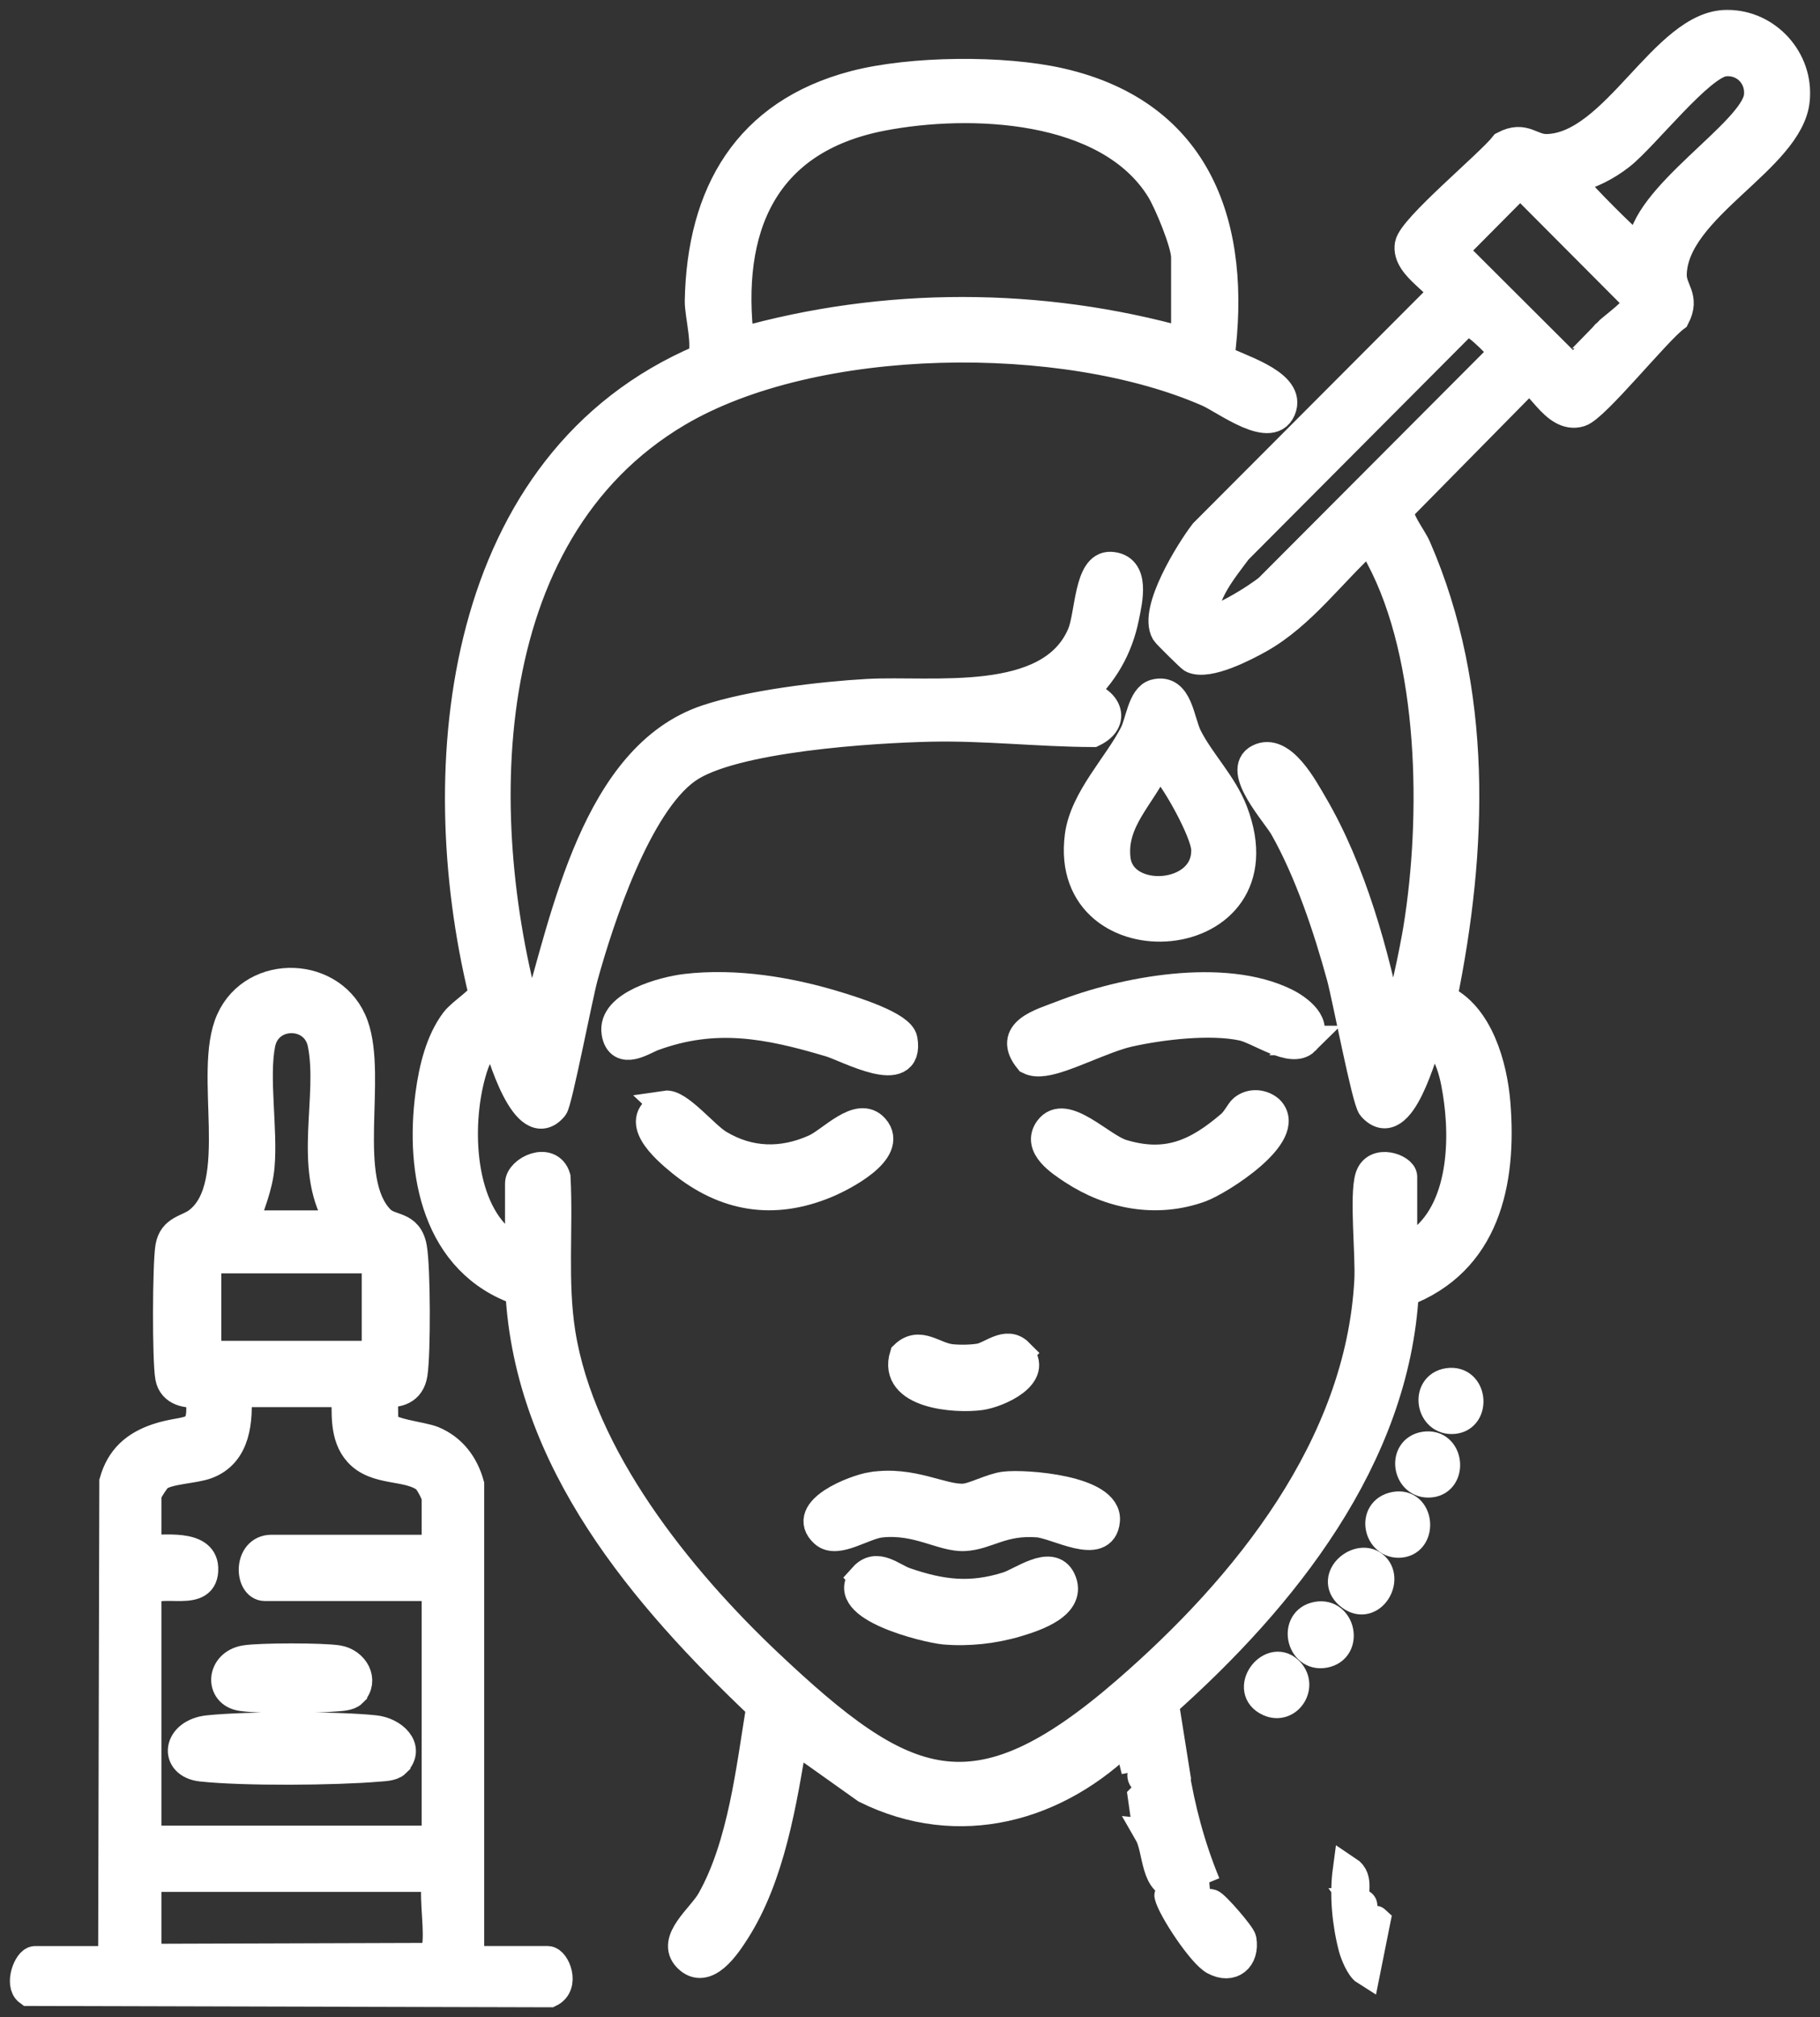
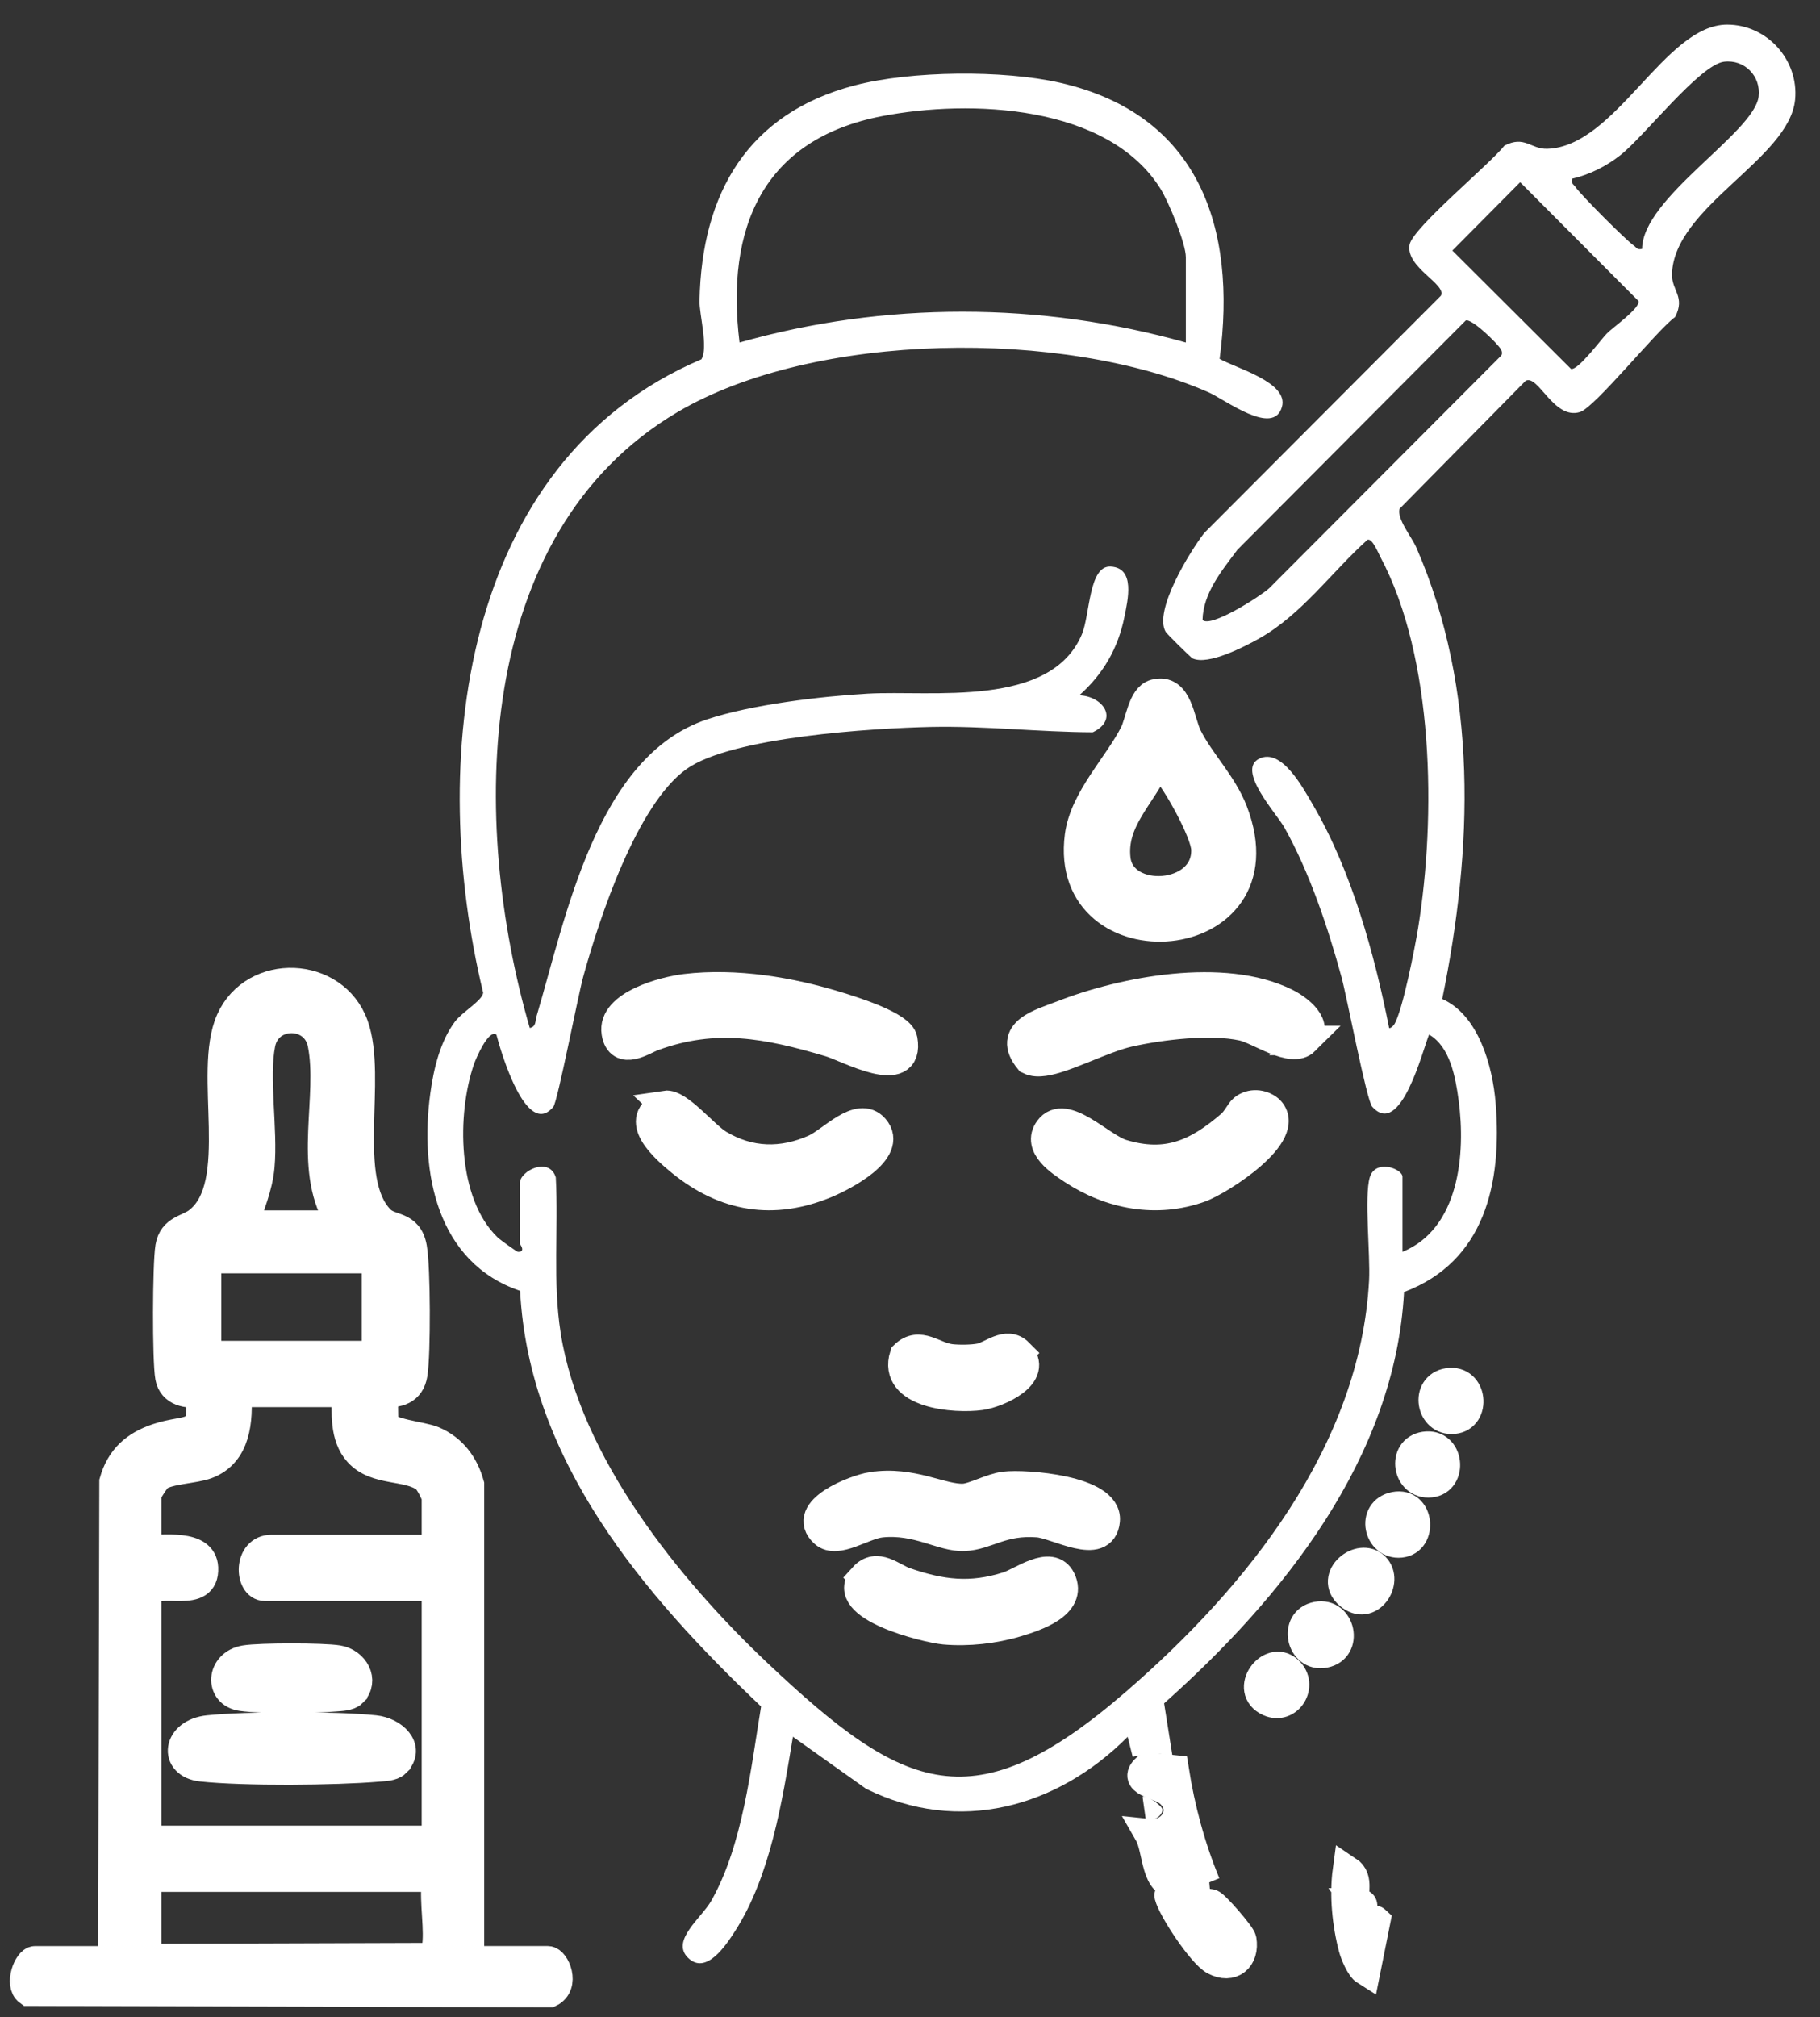
<svg xmlns="http://www.w3.org/2000/svg" width="74" height="82" viewBox="0 0 74 82" fill="none">
  <rect x="0" y="0" width="74" height="82" fill="#333333" stroke="none" />
  <mask id="path-1-outside-1_2933_16726" maskUnits="userSpaceOnUse" x="0" y="0" width="74" height="82" fill="black">
    <rect fill="white" width="74" height="82" />
    <path d="M57.019 50.891C59.333 49.947 59.6 46.908 59.306 44.723C59.181 43.799 58.963 42.551 58.105 42.056C57.847 42.675 56.952 46.287 55.792 44.987C55.563 44.73 54.762 40.518 54.544 39.717C53.997 37.716 53.236 35.432 52.215 33.627C51.894 33.061 50.269 31.304 51.195 30.843C52.113 30.385 52.987 32.042 53.387 32.723C54.946 35.384 55.885 38.774 56.48 41.785C56.51 41.828 56.641 41.716 56.684 41.651C57.023 41.127 57.536 38.488 57.658 37.736C58.39 33.221 58.318 26.754 56.124 22.638C56.037 22.475 55.794 21.867 55.6 21.943C54.14 23.258 52.924 24.983 51.199 25.954C50.606 26.287 49.124 27.057 48.49 26.765C48.42 26.733 47.443 25.766 47.397 25.688C46.895 24.823 48.383 22.421 48.961 21.669L58.587 12.02C58.828 11.55 57.143 10.871 57.312 9.947C57.438 9.26 60.578 6.676 61.168 5.922C61.989 5.493 62.239 6.066 62.906 6.049C65.694 5.974 67.686 1 70.225 1C71.844 1 73.143 2.434 72.987 4.053C72.754 6.462 68.055 8.407 67.983 11.142C67.964 11.812 68.535 12.063 68.109 12.887C67.356 13.437 64.853 16.563 64.238 16.751C63.176 17.076 62.546 15.213 62.033 15.479L56.906 20.682C56.791 21.1 57.392 21.811 57.588 22.259C60.115 28.055 59.889 34.517 58.64 40.609C60.119 41.266 60.69 43.343 60.812 44.847C61.075 48.081 60.386 51.278 57.088 52.522C56.723 59.267 52.153 64.95 47.332 69.242L47.677 71.416C47.093 71.202 46.637 71.297 46.054 71.416L45.85 70.603C42.982 73.484 38.974 74.581 35.212 72.714L32.24 70.601C31.809 73.199 31.327 76.262 29.887 78.501C29.515 79.081 28.701 80.316 27.966 79.577C27.271 78.878 28.525 77.967 28.924 77.262C30.197 75.008 30.53 71.892 30.945 69.37C26.183 64.849 21.508 59.384 21.147 52.474C17.758 51.325 17.06 47.65 17.495 44.453C17.63 43.46 17.892 42.337 18.503 41.524C18.79 41.143 19.615 40.669 19.646 40.358C17.397 31.075 18.657 18.802 28.518 14.607C28.807 14.131 28.431 12.781 28.442 12.232C28.527 7.858 30.404 4.606 34.755 3.47C37.049 2.871 40.793 2.839 43.1 3.364C48.74 4.647 50.304 9.242 49.589 14.588C50.234 14.96 52.413 15.544 52.122 16.544C51.77 17.755 49.821 16.245 49.122 15.94C43.258 13.372 33.113 13.461 27.541 16.756C19.185 21.699 19.122 33.463 21.54 41.788C21.803 41.74 21.76 41.502 21.814 41.318C23.002 37.325 24.239 30.75 28.744 29.245C30.545 28.643 33.373 28.306 35.285 28.198C37.894 28.052 42.713 28.797 43.988 25.788C44.323 24.994 44.262 22.986 45.157 23.031C46.174 23.081 45.855 24.398 45.718 25.078C45.461 26.356 44.851 27.406 43.884 28.265C44.851 28.303 45.513 29.247 44.431 29.768C42.237 29.759 40.048 29.504 37.851 29.55C35.514 29.602 29.75 29.952 27.912 31.263C25.892 32.704 24.371 37.325 23.717 39.693C23.502 40.468 22.672 44.784 22.498 44.993C21.397 46.313 20.354 42.72 20.184 42.06C19.861 41.82 19.344 43.051 19.274 43.252C18.57 45.29 18.583 48.717 20.234 50.302C20.334 50.398 21.015 50.891 21.067 50.891C21.397 50.886 21.134 50.571 21.134 50.555V48.107C21.134 47.583 22.34 47.007 22.598 47.862C22.709 49.971 22.468 52.098 22.796 54.186C23.593 59.237 27.606 64.202 31.219 67.615C36.769 72.855 39.581 74.136 45.783 68.767C50.68 64.528 55.309 58.787 55.666 52.046C55.72 51.034 55.465 48.621 55.694 47.86C55.924 47.099 57.023 47.511 57.023 47.834V50.893L57.019 50.891ZM66.767 10.116C66.78 8.035 71.331 5.396 71.505 3.92C71.601 3.094 70.933 2.408 70.099 2.508C69.113 2.627 66.849 5.55 65.885 6.307C65.316 6.754 64.631 7.103 63.925 7.263C63.869 7.47 63.979 7.488 64.058 7.603C64.284 7.931 66.102 9.755 66.428 9.982C66.543 10.062 66.561 10.171 66.767 10.116ZM48.216 10.456C48.216 9.893 47.517 8.21 47.19 7.682C45.047 4.239 39.424 4.035 35.865 4.721C31.014 5.655 29.494 9.27 30.069 13.924C35.972 12.249 42.315 12.262 48.216 13.924V10.456ZM65.328 13.562C65.555 13.325 66.678 12.543 66.624 12.241L61.809 7.408L59.052 10.186L63.879 14.999C64.171 15.051 65.09 13.809 65.329 13.562H65.328ZM48.894 25.203C49.23 25.534 51.26 24.226 51.603 23.914L60.955 14.538C61.086 14.421 61.105 14.354 61.021 14.196C60.912 13.982 59.817 12.916 59.593 13.032L50.313 22.348C49.684 23.192 48.922 24.098 48.894 25.203Z" />
    <path d="M4.404 79.706L4.591 79.492L4.638 60.234C4.905 59.289 5.496 58.77 6.396 58.465C7.704 58.023 8.366 58.538 8.127 56.6C7.625 56.675 7.019 56.57 6.911 55.986C6.785 55.308 6.798 51.404 6.915 50.696C7.034 49.976 7.638 49.991 8.056 49.668C10 48.171 8.427 43.613 9.379 41.482C10.335 39.339 13.584 39.46 14.382 41.69C15.146 43.819 13.863 47.972 15.451 49.588C15.881 50.026 16.589 49.768 16.759 50.72C16.906 51.533 16.913 55.02 16.784 55.845C16.678 56.518 16.18 56.645 15.574 56.602L15.596 57.87C15.733 58.276 17.141 58.378 17.604 58.571C18.381 58.897 18.864 59.542 19.087 60.347V79.239L19.298 79.708H22.277C22.564 79.708 22.992 80.686 22.346 81L1.171 80.944C0.774 80.656 1.156 79.709 1.423 79.709H4.402L4.404 79.706ZM9.889 49.803H13.613L13.758 49.526C12.513 47.427 13.541 44.591 13.107 42.426C12.833 41.056 10.871 41.056 10.597 42.426C10.321 43.806 10.7 45.924 10.563 47.421C10.487 48.258 10.15 49.022 9.889 49.801V49.803ZM15.307 55.105V51.367L15.103 51.163H8.603L8.399 51.367V55.105H15.307ZM9.618 56.6C9.692 57.725 9.609 59.072 8.401 59.523C7.888 59.715 6.885 59.722 6.45 60.011C6.331 60.091 5.963 60.676 5.963 60.745V62.988C6.641 63.018 8.229 62.752 8.273 63.732C8.331 65.017 6.572 64.13 5.963 64.688V74.813H17.745V64.688L17.541 64.483H10.771C10.139 64.483 10.083 62.988 11.041 62.988H17.745V60.881C17.745 60.762 17.465 60.202 17.308 60.083C16.57 59.533 15.309 59.838 14.577 59.033C13.989 58.387 14.086 57.402 14.089 56.6H9.618ZM17.745 79.23C17.884 78.458 17.643 77.329 17.745 76.511L17.541 76.306H5.963V79.228C5.963 79.31 6.144 79.579 6.265 79.615L17.517 79.579C17.591 79.533 17.73 79.306 17.745 79.23Z" />
    <path d="M46.96 28.213C47.905 27.96 47.957 29.314 48.281 29.961C48.792 30.977 49.706 31.875 50.136 32.994C52.331 38.728 43.187 39.365 43.893 33.982C44.092 32.476 45.465 31.12 46.12 29.829C46.359 29.359 46.45 28.351 46.96 28.213ZM46.999 31.047C46.411 32.362 45.187 33.35 45.368 34.923C45.587 36.809 49.109 36.589 49.033 34.516C49.007 33.816 47.825 31.693 47.327 31.189C47.215 31.075 47.203 30.997 46.999 31.046V31.047Z" />
    <path d="M27.871 40.191C29.917 39.946 32.15 40.321 34.102 40.929C34.679 41.108 36.609 41.703 36.706 42.264C37.002 43.994 34.455 42.575 33.754 42.367C31.229 41.615 29.092 41.193 26.55 42.125C26.154 42.27 25.214 42.934 25.058 41.98C24.875 40.859 27 40.295 27.873 40.191H27.871Z" />
    <path d="M53.058 42.296C52.518 42.834 51.203 41.857 50.525 41.71C49.218 41.426 47.195 41.666 45.885 41.961C44.849 42.196 43.293 43.027 42.446 43.14C42.24 43.168 42.038 43.172 41.848 43.077C40.923 41.954 42.348 41.599 43.169 41.277C45.694 40.286 49.759 39.522 52.274 40.769C52.774 41.019 53.678 41.675 53.056 42.296H53.058Z" />
    <path d="M35.45 60.438C37.089 60.182 38.279 60.957 39.187 60.911C39.593 60.89 40.312 60.485 40.849 60.42C41.692 60.319 45.051 60.569 44.936 61.811C44.82 63.075 42.972 61.952 42.194 61.895C40.728 61.785 40.132 62.41 39.207 62.452C38.325 62.495 37.321 61.746 35.824 61.9C35.099 61.974 34.03 62.776 33.517 62.309C32.528 61.411 34.771 60.542 35.448 60.437L35.45 60.438Z" />
-     <path d="M50.556 45.089C50.864 44.836 51.303 44.872 51.599 45.117C52.594 46.084 49.585 47.992 48.794 48.279C47.028 48.914 45.166 48.567 43.623 47.55C43.119 47.217 42.163 46.599 42.654 45.92C43.289 45.039 44.753 46.65 45.613 46.912C47.447 47.469 48.677 46.906 50.047 45.731C50.275 45.536 50.425 45.197 50.556 45.089Z" />
-     <path d="M27.052 44.933C27.582 44.853 28.635 46.17 29.213 46.517C30.465 47.271 31.814 47.3 33.141 46.703C33.815 46.4 34.916 45.147 35.548 45.87C36.335 46.77 34.247 47.828 33.587 48.104C31.442 48.998 29.487 48.669 27.703 47.22C27.032 46.675 25.666 45.474 27.054 44.935L27.052 44.933Z" />
+     <path d="M50.556 45.089C52.594 46.084 49.585 47.992 48.794 48.279C47.028 48.914 45.166 48.567 43.623 47.55C43.119 47.217 42.163 46.599 42.654 45.92C43.289 45.039 44.753 46.65 45.613 46.912C47.447 47.469 48.677 46.906 50.047 45.731C50.275 45.536 50.425 45.197 50.556 45.089Z" />
    <path d="M35.114 64.111C35.657 63.509 36.265 64.13 36.804 64.316C38.27 64.82 39.463 64.97 40.975 64.49C41.542 64.31 42.735 63.39 43.137 64.212C43.628 65.218 42.077 65.72 41.338 65.941C40.415 66.218 39.361 66.335 38.399 66.25C37.673 66.184 34.049 65.294 35.116 64.113L35.114 64.111Z" />
    <path d="M49.028 76.578C47.671 76.364 47.595 78.214 48.961 78.084C49.17 78.064 49.478 78.017 49.431 77.736C49.376 77.383 48.955 77.757 48.748 77.736C48.514 77.714 48.431 77.638 48.485 77.394C48.724 77.413 49.002 77.35 49.23 77.394C49.383 77.424 50.456 78.659 50.488 78.85C50.612 79.596 50.08 80.063 49.38 79.687C48.872 79.416 47.666 77.595 47.536 77.054C47.512 76.952 48.073 76.918 47.94 76.58C46.952 76.738 47.091 75.187 46.721 74.542C47.708 74.646 48.368 73.539 47.529 72.847C47.106 72.5 45.939 72.433 46.674 71.838L47.74 71.948C47.99 73.539 48.411 75.098 49.022 76.58L49.028 76.578Z" />
    <path d="M41.412 55.001C42.277 55.867 40.578 56.624 39.876 56.723C38.846 56.868 36.283 56.671 36.773 55.101C37.391 54.503 37.958 55.161 38.668 55.239C39.005 55.276 39.526 55.271 39.858 55.207C40.315 55.12 40.927 54.51 41.414 54.999L41.412 55.001Z" />
    <path d="M55.17 77.355C55.225 77.433 55.45 77.32 55.394 77.528L55.051 77.66C54.792 78.266 55.87 78.01 55.937 78.075L55.529 80.113C55.314 79.979 55.09 79.427 55.027 79.192C54.766 78.213 54.651 77.039 54.786 76.037C55.318 76.388 54.918 76.998 55.172 77.355H55.17Z" />
    <path d="M53.46 65.731C54.458 65.439 54.831 66.917 53.941 67.178C52.943 67.469 52.57 65.991 53.46 65.731Z" />
    <path d="M55.902 63.7C56.471 64.275 55.678 65.528 54.857 64.816C54.04 64.109 55.305 63.096 55.902 63.7Z" />
    <path d="M56.713 61.242C57.71 61.048 57.851 62.627 56.947 62.72C56.043 62.813 55.739 61.431 56.713 61.242Z" />
    <path d="M57.929 58.796C58.929 58.644 59.07 60.18 58.164 60.273C57.212 60.371 56.988 58.94 57.929 58.796Z" />
    <path d="M58.878 56.213C59.878 56.061 60.019 57.597 59.113 57.69C58.16 57.788 57.936 56.357 58.878 56.213Z" />
    <path d="M52.378 67.918C53.011 68.505 52.37 69.519 51.605 69.173C50.567 68.704 51.648 67.239 52.378 67.918Z" />
    <path d="M46.591 73.997L46.456 73.046C46.565 72.929 47.199 73.361 47.26 73.537C47.306 73.803 46.845 74.079 46.591 73.999V73.997Z" />
    <path d="M16.087 71.654C15.935 71.804 15.592 71.81 15.381 71.827C13.621 71.977 9.924 72.007 8.195 71.821C7.054 71.698 7.208 70.458 8.47 70.326C10.05 70.162 13.661 70.16 15.24 70.326C15.968 70.402 16.689 71.051 16.087 71.652V71.654Z" />
    <path d="M14.327 68.801C14.177 68.952 13.83 68.957 13.621 68.974C12.711 69.05 10.702 69.076 9.83 68.955C8.916 68.829 8.988 67.642 9.965 67.481C10.576 67.38 13.131 67.38 13.741 67.481C14.401 67.59 14.806 68.317 14.327 68.799V68.801Z" />
  </mask>
  <path d="M57.019 50.891C59.333 49.947 59.6 46.908 59.306 44.723C59.181 43.799 58.963 42.551 58.105 42.056C57.847 42.675 56.952 46.287 55.792 44.987C55.563 44.73 54.762 40.518 54.544 39.717C53.997 37.716 53.236 35.432 52.215 33.627C51.894 33.061 50.269 31.304 51.195 30.843C52.113 30.385 52.987 32.042 53.387 32.723C54.946 35.384 55.885 38.774 56.48 41.785C56.51 41.828 56.641 41.716 56.684 41.651C57.023 41.127 57.536 38.488 57.658 37.736C58.39 33.221 58.318 26.754 56.124 22.638C56.037 22.475 55.794 21.867 55.6 21.943C54.14 23.258 52.924 24.983 51.199 25.954C50.606 26.287 49.124 27.057 48.49 26.765C48.42 26.733 47.443 25.766 47.397 25.688C46.895 24.823 48.383 22.421 48.961 21.669L58.587 12.02C58.828 11.55 57.143 10.871 57.312 9.947C57.438 9.26 60.578 6.676 61.168 5.922C61.989 5.493 62.239 6.066 62.906 6.049C65.694 5.974 67.686 1 70.225 1C71.844 1 73.143 2.434 72.987 4.053C72.754 6.462 68.055 8.407 67.983 11.142C67.964 11.812 68.535 12.063 68.109 12.887C67.356 13.437 64.853 16.563 64.238 16.751C63.176 17.076 62.546 15.213 62.033 15.479L56.906 20.682C56.791 21.1 57.392 21.811 57.588 22.259C60.115 28.055 59.889 34.517 58.64 40.609C60.119 41.266 60.69 43.343 60.812 44.847C61.075 48.081 60.386 51.278 57.088 52.522C56.723 59.267 52.153 64.95 47.332 69.242L47.677 71.416C47.093 71.202 46.637 71.297 46.054 71.416L45.85 70.603C42.982 73.484 38.974 74.581 35.212 72.714L32.24 70.601C31.809 73.199 31.327 76.262 29.887 78.501C29.515 79.081 28.701 80.316 27.966 79.577C27.271 78.878 28.525 77.967 28.924 77.262C30.197 75.008 30.53 71.892 30.945 69.37C26.183 64.849 21.508 59.384 21.147 52.474C17.758 51.325 17.06 47.65 17.495 44.453C17.63 43.46 17.892 42.337 18.503 41.524C18.79 41.143 19.615 40.669 19.646 40.358C17.397 31.075 18.657 18.802 28.518 14.607C28.807 14.131 28.431 12.781 28.442 12.232C28.527 7.858 30.404 4.606 34.755 3.47C37.049 2.871 40.793 2.839 43.1 3.364C48.74 4.647 50.304 9.242 49.589 14.588C50.234 14.96 52.413 15.544 52.122 16.544C51.77 17.755 49.821 16.245 49.122 15.94C43.258 13.372 33.113 13.461 27.541 16.756C19.185 21.699 19.122 33.463 21.54 41.788C21.803 41.74 21.76 41.502 21.814 41.318C23.002 37.325 24.239 30.75 28.744 29.245C30.545 28.643 33.373 28.306 35.285 28.198C37.894 28.052 42.713 28.797 43.988 25.788C44.323 24.994 44.262 22.986 45.157 23.031C46.174 23.081 45.855 24.398 45.718 25.078C45.461 26.356 44.851 27.406 43.884 28.265C44.851 28.303 45.513 29.247 44.431 29.768C42.237 29.759 40.048 29.504 37.851 29.55C35.514 29.602 29.75 29.952 27.912 31.263C25.892 32.704 24.371 37.325 23.717 39.693C23.502 40.468 22.672 44.784 22.498 44.993C21.397 46.313 20.354 42.72 20.184 42.06C19.861 41.82 19.344 43.051 19.274 43.252C18.57 45.29 18.583 48.717 20.234 50.302C20.334 50.398 21.015 50.891 21.067 50.891C21.397 50.886 21.134 50.571 21.134 50.555V48.107C21.134 47.583 22.34 47.007 22.598 47.862C22.709 49.971 22.468 52.098 22.796 54.186C23.593 59.237 27.606 64.202 31.219 67.615C36.769 72.855 39.581 74.136 45.783 68.767C50.68 64.528 55.309 58.787 55.666 52.046C55.72 51.034 55.465 48.621 55.694 47.86C55.924 47.099 57.023 47.511 57.023 47.834V50.893L57.019 50.891ZM66.767 10.116C66.78 8.035 71.331 5.396 71.505 3.92C71.601 3.094 70.933 2.408 70.099 2.508C69.113 2.627 66.849 5.55 65.885 6.307C65.316 6.754 64.631 7.103 63.925 7.263C63.869 7.47 63.979 7.488 64.058 7.603C64.284 7.931 66.102 9.755 66.428 9.982C66.543 10.062 66.561 10.171 66.767 10.116ZM48.216 10.456C48.216 9.893 47.517 8.21 47.19 7.682C45.047 4.239 39.424 4.035 35.865 4.721C31.014 5.655 29.494 9.27 30.069 13.924C35.972 12.249 42.315 12.262 48.216 13.924V10.456ZM65.328 13.562C65.555 13.325 66.678 12.543 66.624 12.241L61.809 7.408L59.052 10.186L63.879 14.999C64.171 15.051 65.09 13.809 65.329 13.562H65.328ZM48.894 25.203C49.23 25.534 51.26 24.226 51.603 23.914L60.955 14.538C61.086 14.421 61.105 14.354 61.021 14.196C60.912 13.982 59.817 12.916 59.593 13.032L50.313 22.348C49.684 23.192 48.922 24.098 48.894 25.203Z" fill="white" />
  <path d="M4.404 79.706L4.591 79.492L4.638 60.234C4.905 59.289 5.496 58.77 6.396 58.465C7.704 58.023 8.366 58.538 8.127 56.6C7.625 56.675 7.019 56.57 6.911 55.986C6.785 55.308 6.798 51.404 6.915 50.696C7.034 49.976 7.638 49.991 8.056 49.668C10 48.171 8.427 43.613 9.379 41.482C10.335 39.339 13.584 39.46 14.382 41.69C15.146 43.819 13.863 47.972 15.451 49.588C15.881 50.026 16.589 49.768 16.759 50.72C16.906 51.533 16.913 55.02 16.784 55.845C16.678 56.518 16.18 56.645 15.574 56.602L15.596 57.87C15.733 58.276 17.141 58.378 17.604 58.571C18.381 58.897 18.864 59.542 19.087 60.347V79.239L19.298 79.708H22.277C22.564 79.708 22.992 80.686 22.346 81L1.171 80.944C0.774 80.656 1.156 79.709 1.423 79.709H4.402L4.404 79.706ZM9.889 49.803H13.613L13.758 49.526C12.513 47.427 13.541 44.591 13.107 42.426C12.833 41.056 10.871 41.056 10.597 42.426C10.321 43.806 10.7 45.924 10.563 47.421C10.487 48.258 10.15 49.022 9.889 49.801V49.803ZM15.307 55.105V51.367L15.103 51.163H8.603L8.399 51.367V55.105H15.307ZM9.618 56.6C9.692 57.725 9.609 59.072 8.401 59.523C7.888 59.715 6.885 59.722 6.45 60.011C6.331 60.091 5.963 60.676 5.963 60.745V62.988C6.641 63.018 8.229 62.752 8.273 63.732C8.331 65.017 6.572 64.13 5.963 64.688V74.813H17.745V64.688L17.541 64.483H10.771C10.139 64.483 10.083 62.988 11.041 62.988H17.745V60.881C17.745 60.762 17.465 60.202 17.308 60.083C16.57 59.533 15.309 59.838 14.577 59.033C13.989 58.387 14.086 57.402 14.089 56.6H9.618ZM17.745 79.23C17.884 78.458 17.643 77.329 17.745 76.511L17.541 76.306H5.963V79.228C5.963 79.31 6.144 79.579 6.265 79.615L17.517 79.579C17.591 79.533 17.73 79.306 17.745 79.23Z" fill="white" />
  <path d="M46.96 28.213C47.905 27.96 47.957 29.314 48.281 29.961C48.792 30.977 49.706 31.875 50.136 32.994C52.331 38.728 43.187 39.365 43.893 33.982C44.092 32.476 45.465 31.12 46.12 29.829C46.359 29.359 46.45 28.351 46.96 28.213ZM46.999 31.047C46.411 32.362 45.187 33.35 45.368 34.923C45.587 36.809 49.109 36.589 49.033 34.516C49.007 33.816 47.825 31.693 47.327 31.189C47.215 31.075 47.203 30.997 46.999 31.046V31.047Z" fill="white" />
  <path d="M27.871 40.191C29.917 39.946 32.15 40.321 34.102 40.929C34.679 41.108 36.609 41.703 36.706 42.264C37.002 43.994 34.455 42.575 33.754 42.367C31.229 41.615 29.092 41.193 26.55 42.125C26.154 42.27 25.214 42.934 25.058 41.98C24.875 40.859 27 40.295 27.873 40.191H27.871Z" fill="white" />
  <path d="M53.058 42.296C52.518 42.834 51.203 41.857 50.525 41.71C49.218 41.426 47.195 41.666 45.885 41.961C44.849 42.196 43.293 43.027 42.446 43.14C42.24 43.168 42.038 43.172 41.848 43.077C40.923 41.954 42.348 41.599 43.169 41.277C45.694 40.286 49.759 39.522 52.274 40.769C52.774 41.019 53.678 41.675 53.056 42.296H53.058Z" fill="white" />
  <path d="M35.45 60.438C37.089 60.182 38.279 60.957 39.187 60.911C39.593 60.89 40.312 60.485 40.849 60.42C41.692 60.319 45.051 60.569 44.936 61.811C44.82 63.075 42.972 61.952 42.194 61.895C40.728 61.785 40.132 62.41 39.207 62.452C38.325 62.495 37.321 61.746 35.824 61.9C35.099 61.974 34.03 62.776 33.517 62.309C32.528 61.411 34.771 60.542 35.448 60.437L35.45 60.438Z" fill="white" />
  <path d="M50.556 45.089C50.864 44.836 51.303 44.872 51.599 45.117C52.594 46.084 49.585 47.992 48.794 48.279C47.028 48.914 45.166 48.567 43.623 47.55C43.119 47.217 42.163 46.599 42.654 45.92C43.289 45.039 44.753 46.65 45.613 46.912C47.447 47.469 48.677 46.906 50.047 45.731C50.275 45.536 50.425 45.197 50.556 45.089Z" fill="white" />
  <path d="M27.052 44.933C27.582 44.853 28.635 46.17 29.213 46.517C30.465 47.271 31.814 47.3 33.141 46.703C33.815 46.4 34.916 45.147 35.548 45.87C36.335 46.77 34.247 47.828 33.587 48.104C31.442 48.998 29.487 48.669 27.703 47.22C27.032 46.675 25.666 45.474 27.054 44.935L27.052 44.933Z" fill="white" />
  <path d="M35.114 64.111C35.657 63.509 36.265 64.13 36.804 64.316C38.27 64.82 39.463 64.97 40.975 64.49C41.542 64.31 42.735 63.39 43.137 64.212C43.628 65.218 42.077 65.72 41.338 65.941C40.415 66.218 39.361 66.335 38.399 66.25C37.673 66.184 34.049 65.294 35.116 64.113L35.114 64.111Z" fill="white" />
  <path d="M49.028 76.578C47.671 76.364 47.595 78.214 48.961 78.084C49.17 78.064 49.478 78.017 49.431 77.736C49.376 77.383 48.955 77.757 48.748 77.736C48.514 77.714 48.431 77.638 48.485 77.394C48.724 77.413 49.002 77.35 49.23 77.394C49.383 77.424 50.456 78.659 50.488 78.85C50.612 79.596 50.08 80.063 49.38 79.687C48.872 79.416 47.666 77.595 47.536 77.054C47.512 76.952 48.073 76.918 47.94 76.58C46.952 76.738 47.091 75.187 46.721 74.542C47.708 74.646 48.368 73.539 47.529 72.847C47.106 72.5 45.939 72.433 46.674 71.838L47.74 71.948C47.99 73.539 48.411 75.098 49.022 76.58L49.028 76.578Z" fill="white" />
  <path d="M41.412 55.001C42.277 55.867 40.578 56.624 39.876 56.723C38.846 56.868 36.283 56.671 36.773 55.101C37.391 54.503 37.958 55.161 38.668 55.239C39.005 55.276 39.526 55.271 39.858 55.207C40.315 55.12 40.927 54.51 41.414 54.999L41.412 55.001Z" fill="white" />
  <path d="M55.17 77.355C55.225 77.433 55.45 77.32 55.394 77.528L55.051 77.66C54.792 78.266 55.87 78.01 55.937 78.075L55.529 80.113C55.314 79.979 55.09 79.427 55.027 79.192C54.766 78.213 54.651 77.039 54.786 76.037C55.318 76.388 54.918 76.998 55.172 77.355H55.17Z" fill="white" />
  <path d="M53.46 65.731C54.458 65.439 54.831 66.917 53.941 67.178C52.943 67.469 52.57 65.991 53.46 65.731Z" fill="white" />
  <path d="M55.902 63.7C56.471 64.275 55.678 65.528 54.857 64.816C54.04 64.109 55.305 63.096 55.902 63.7Z" fill="white" />
  <path d="M56.713 61.242C57.71 61.048 57.851 62.627 56.947 62.72C56.043 62.813 55.739 61.431 56.713 61.242Z" fill="white" />
  <path d="M57.929 58.796C58.929 58.644 59.07 60.18 58.164 60.273C57.212 60.371 56.988 58.94 57.929 58.796Z" fill="white" />
  <path d="M58.878 56.213C59.878 56.061 60.019 57.597 59.113 57.69C58.16 57.788 57.936 56.357 58.878 56.213Z" fill="white" />
  <path d="M52.378 67.918C53.011 68.505 52.37 69.519 51.605 69.173C50.567 68.704 51.648 67.239 52.378 67.918Z" fill="white" />
  <path d="M46.591 73.997L46.456 73.046C46.565 72.929 47.199 73.361 47.26 73.537C47.306 73.803 46.845 74.079 46.591 73.999V73.997Z" fill="white" />
  <path d="M16.087 71.654C15.935 71.804 15.592 71.81 15.381 71.827C13.621 71.977 9.924 72.007 8.195 71.821C7.054 71.698 7.208 70.458 8.47 70.326C10.05 70.162 13.661 70.16 15.24 70.326C15.968 70.402 16.689 71.051 16.087 71.652V71.654Z" fill="white" />
  <path d="M14.327 68.801C14.177 68.952 13.83 68.957 13.621 68.974C12.711 69.05 10.702 69.076 9.83 68.955C8.916 68.829 8.988 67.642 9.965 67.481C10.576 67.38 13.131 67.38 13.741 67.481C14.401 67.59 14.806 68.317 14.327 68.799V68.801Z" fill="white" />
-   <path d="M57.019 50.891C59.333 49.947 59.6 46.908 59.306 44.723C59.181 43.799 58.963 42.551 58.105 42.056C57.847 42.675 56.952 46.287 55.792 44.987C55.563 44.73 54.762 40.518 54.544 39.717C53.997 37.716 53.236 35.432 52.215 33.627C51.894 33.061 50.269 31.304 51.195 30.843C52.113 30.385 52.987 32.042 53.387 32.723C54.946 35.384 55.885 38.774 56.48 41.785C56.51 41.828 56.641 41.716 56.684 41.651C57.023 41.127 57.536 38.488 57.658 37.736C58.39 33.221 58.318 26.754 56.124 22.638C56.037 22.475 55.794 21.867 55.6 21.943C54.14 23.258 52.924 24.983 51.199 25.954C50.606 26.287 49.124 27.057 48.49 26.765C48.42 26.733 47.443 25.766 47.397 25.688C46.895 24.823 48.383 22.421 48.961 21.669L58.587 12.02C58.828 11.55 57.143 10.871 57.312 9.947C57.438 9.26 60.578 6.676 61.168 5.922C61.989 5.493 62.239 6.066 62.906 6.049C65.694 5.974 67.686 1 70.225 1C71.844 1 73.143 2.434 72.987 4.053C72.754 6.462 68.055 8.407 67.983 11.142C67.964 11.812 68.535 12.063 68.109 12.887C67.356 13.437 64.853 16.563 64.238 16.751C63.176 17.076 62.546 15.213 62.033 15.479L56.906 20.682C56.791 21.1 57.392 21.811 57.588 22.259C60.115 28.055 59.889 34.517 58.64 40.609C60.119 41.266 60.69 43.343 60.812 44.847C61.075 48.081 60.386 51.278 57.088 52.522C56.723 59.267 52.153 64.95 47.332 69.242L47.677 71.416C47.093 71.202 46.637 71.297 46.054 71.416L45.85 70.603C42.982 73.484 38.974 74.581 35.212 72.714L32.24 70.601C31.809 73.199 31.327 76.262 29.887 78.501C29.515 79.081 28.701 80.316 27.966 79.577C27.271 78.878 28.525 77.967 28.924 77.262C30.197 75.008 30.53 71.892 30.945 69.37C26.183 64.849 21.508 59.384 21.147 52.474C17.758 51.325 17.06 47.65 17.495 44.453C17.63 43.46 17.892 42.337 18.503 41.524C18.79 41.143 19.615 40.669 19.646 40.358C17.397 31.075 18.657 18.802 28.518 14.607C28.807 14.131 28.431 12.781 28.442 12.232C28.527 7.858 30.404 4.606 34.755 3.47C37.049 2.871 40.793 2.839 43.1 3.364C48.74 4.647 50.304 9.242 49.589 14.588C50.234 14.96 52.413 15.544 52.122 16.544C51.77 17.755 49.821 16.245 49.122 15.94C43.258 13.372 33.113 13.461 27.541 16.756C19.185 21.699 19.122 33.463 21.54 41.788C21.803 41.74 21.76 41.502 21.814 41.318C23.002 37.325 24.239 30.75 28.744 29.245C30.545 28.643 33.373 28.306 35.285 28.198C37.894 28.052 42.713 28.797 43.988 25.788C44.323 24.994 44.262 22.986 45.157 23.031C46.174 23.081 45.855 24.398 45.718 25.078C45.461 26.356 44.851 27.406 43.884 28.265C44.851 28.303 45.513 29.247 44.431 29.768C42.237 29.759 40.048 29.504 37.851 29.55C35.514 29.602 29.75 29.952 27.912 31.263C25.892 32.704 24.371 37.325 23.717 39.693C23.502 40.468 22.672 44.784 22.498 44.993C21.397 46.313 20.354 42.72 20.184 42.06C19.861 41.82 19.344 43.051 19.274 43.252C18.57 45.29 18.583 48.717 20.234 50.302C20.334 50.398 21.015 50.891 21.067 50.891C21.397 50.886 21.134 50.571 21.134 50.555V48.107C21.134 47.583 22.34 47.007 22.598 47.862C22.709 49.971 22.468 52.098 22.796 54.186C23.593 59.237 27.606 64.202 31.219 67.615C36.769 72.855 39.581 74.136 45.783 68.767C50.68 64.528 55.309 58.787 55.666 52.046C55.72 51.034 55.465 48.621 55.694 47.86C55.924 47.099 57.023 47.511 57.023 47.834V50.893L57.019 50.891ZM66.767 10.116C66.78 8.035 71.331 5.396 71.505 3.92C71.601 3.094 70.933 2.408 70.099 2.508C69.113 2.627 66.849 5.55 65.885 6.307C65.316 6.754 64.631 7.103 63.925 7.263C63.869 7.47 63.979 7.488 64.058 7.603C64.284 7.931 66.102 9.755 66.428 9.982C66.543 10.062 66.561 10.171 66.767 10.116ZM48.216 10.456C48.216 9.893 47.517 8.21 47.19 7.682C45.047 4.239 39.424 4.035 35.865 4.721C31.014 5.655 29.494 9.27 30.069 13.924C35.972 12.249 42.315 12.262 48.216 13.924V10.456ZM65.328 13.562C65.555 13.325 66.678 12.543 66.624 12.241L61.809 7.408L59.052 10.186L63.879 14.999C64.171 15.051 65.09 13.809 65.329 13.562H65.328ZM48.894 25.203C49.23 25.534 51.26 24.226 51.603 23.914L60.955 14.538C61.086 14.421 61.105 14.354 61.021 14.196C60.912 13.982 59.817 12.916 59.593 13.032L50.313 22.348C49.684 23.192 48.922 24.098 48.894 25.203Z" stroke="white" stroke-width="1.2" mask="url(#path-1-outside-1_2933_16726)" />
  <path d="M4.404 79.706L4.591 79.492L4.638 60.234C4.905 59.289 5.496 58.77 6.396 58.465C7.704 58.023 8.366 58.538 8.127 56.6C7.625 56.675 7.019 56.57 6.911 55.986C6.785 55.308 6.798 51.404 6.915 50.696C7.034 49.976 7.638 49.991 8.056 49.668C10 48.171 8.427 43.613 9.379 41.482C10.335 39.339 13.584 39.46 14.382 41.69C15.146 43.819 13.863 47.972 15.451 49.588C15.881 50.026 16.589 49.768 16.759 50.72C16.906 51.533 16.913 55.02 16.784 55.845C16.678 56.518 16.18 56.645 15.574 56.602L15.596 57.87C15.733 58.276 17.141 58.378 17.604 58.571C18.381 58.897 18.864 59.542 19.087 60.347V79.239L19.298 79.708H22.277C22.564 79.708 22.992 80.686 22.346 81L1.171 80.944C0.774 80.656 1.156 79.709 1.423 79.709H4.402L4.404 79.706ZM9.889 49.803H13.613L13.758 49.526C12.513 47.427 13.541 44.591 13.107 42.426C12.833 41.056 10.871 41.056 10.597 42.426C10.321 43.806 10.7 45.924 10.563 47.421C10.487 48.258 10.15 49.022 9.889 49.801V49.803ZM15.307 55.105V51.367L15.103 51.163H8.603L8.399 51.367V55.105H15.307ZM9.618 56.6C9.692 57.725 9.609 59.072 8.401 59.523C7.888 59.715 6.885 59.722 6.45 60.011C6.331 60.091 5.963 60.676 5.963 60.745V62.988C6.641 63.018 8.229 62.752 8.273 63.732C8.331 65.017 6.572 64.13 5.963 64.688V74.813H17.745V64.688L17.541 64.483H10.771C10.139 64.483 10.083 62.988 11.041 62.988H17.745V60.881C17.745 60.762 17.465 60.202 17.308 60.083C16.57 59.533 15.309 59.838 14.577 59.033C13.989 58.387 14.086 57.402 14.089 56.6H9.618ZM17.745 79.23C17.884 78.458 17.643 77.329 17.745 76.511L17.541 76.306H5.963V79.228C5.963 79.31 6.144 79.579 6.265 79.615L17.517 79.579C17.591 79.533 17.73 79.306 17.745 79.23Z" stroke="white" stroke-width="1.2" mask="url(#path-1-outside-1_2933_16726)" />
  <path d="M46.96 28.213C47.905 27.96 47.957 29.314 48.281 29.961C48.792 30.977 49.706 31.875 50.136 32.994C52.331 38.728 43.187 39.365 43.893 33.982C44.092 32.476 45.465 31.12 46.12 29.829C46.359 29.359 46.45 28.351 46.96 28.213ZM46.999 31.047C46.411 32.362 45.187 33.35 45.368 34.923C45.587 36.809 49.109 36.589 49.033 34.516C49.007 33.816 47.825 31.693 47.327 31.189C47.215 31.075 47.203 30.997 46.999 31.046V31.047Z" stroke="white" stroke-width="1.2" mask="url(#path-1-outside-1_2933_16726)" />
  <path d="M27.871 40.191C29.917 39.946 32.15 40.321 34.102 40.929C34.679 41.108 36.609 41.703 36.706 42.264C37.002 43.994 34.455 42.575 33.754 42.367C31.229 41.615 29.092 41.193 26.55 42.125C26.154 42.27 25.214 42.934 25.058 41.98C24.875 40.859 27 40.295 27.873 40.191H27.871Z" stroke="white" stroke-width="1.2" mask="url(#path-1-outside-1_2933_16726)" />
  <path d="M53.058 42.296C52.518 42.834 51.203 41.857 50.525 41.71C49.218 41.426 47.195 41.666 45.885 41.961C44.849 42.196 43.293 43.027 42.446 43.14C42.24 43.168 42.038 43.172 41.848 43.077C40.923 41.954 42.348 41.599 43.169 41.277C45.694 40.286 49.759 39.522 52.274 40.769C52.774 41.019 53.678 41.675 53.056 42.296H53.058Z" stroke="white" stroke-width="1.2" mask="url(#path-1-outside-1_2933_16726)" />
  <path d="M35.45 60.438C37.089 60.182 38.279 60.957 39.187 60.911C39.593 60.89 40.312 60.485 40.849 60.42C41.692 60.319 45.051 60.569 44.936 61.811C44.82 63.075 42.972 61.952 42.194 61.895C40.728 61.785 40.132 62.41 39.207 62.452C38.325 62.495 37.321 61.746 35.824 61.9C35.099 61.974 34.03 62.776 33.517 62.309C32.528 61.411 34.771 60.542 35.448 60.437L35.45 60.438Z" stroke="white" stroke-width="1.2" mask="url(#path-1-outside-1_2933_16726)" />
  <path d="M50.556 45.089C50.864 44.836 51.303 44.872 51.599 45.117C52.594 46.084 49.585 47.992 48.794 48.279C47.028 48.914 45.166 48.567 43.623 47.55C43.119 47.217 42.163 46.599 42.654 45.92C43.289 45.039 44.753 46.65 45.613 46.912C47.447 47.469 48.677 46.906 50.047 45.731C50.275 45.536 50.425 45.197 50.556 45.089Z" stroke="white" stroke-width="1.2" mask="url(#path-1-outside-1_2933_16726)" />
  <path d="M27.052 44.933C27.582 44.853 28.635 46.17 29.213 46.517C30.465 47.271 31.814 47.3 33.141 46.703C33.815 46.4 34.916 45.147 35.548 45.87C36.335 46.77 34.247 47.828 33.587 48.104C31.442 48.998 29.487 48.669 27.703 47.22C27.032 46.675 25.666 45.474 27.054 44.935L27.052 44.933Z" stroke="white" stroke-width="1.2" mask="url(#path-1-outside-1_2933_16726)" />
  <path d="M35.114 64.111C35.657 63.509 36.265 64.13 36.804 64.316C38.27 64.82 39.463 64.97 40.975 64.49C41.542 64.31 42.735 63.39 43.137 64.212C43.628 65.218 42.077 65.72 41.338 65.941C40.415 66.218 39.361 66.335 38.399 66.25C37.673 66.184 34.049 65.294 35.116 64.113L35.114 64.111Z" stroke="white" stroke-width="1.2" mask="url(#path-1-outside-1_2933_16726)" />
  <path d="M49.028 76.578C47.671 76.364 47.595 78.214 48.961 78.084C49.17 78.064 49.478 78.017 49.431 77.736C49.376 77.383 48.955 77.757 48.748 77.736C48.514 77.714 48.431 77.638 48.485 77.394C48.724 77.413 49.002 77.35 49.23 77.394C49.383 77.424 50.456 78.659 50.488 78.85C50.612 79.596 50.08 80.063 49.38 79.687C48.872 79.416 47.666 77.595 47.536 77.054C47.512 76.952 48.073 76.918 47.94 76.58C46.952 76.738 47.091 75.187 46.721 74.542C47.708 74.646 48.368 73.539 47.529 72.847C47.106 72.5 45.939 72.433 46.674 71.838L47.74 71.948C47.99 73.539 48.411 75.098 49.022 76.58L49.028 76.578Z" stroke="white" stroke-width="1.2" mask="url(#path-1-outside-1_2933_16726)" />
  <path d="M41.412 55.001C42.277 55.867 40.578 56.624 39.876 56.723C38.846 56.868 36.283 56.671 36.773 55.101C37.391 54.503 37.958 55.161 38.668 55.239C39.005 55.276 39.526 55.271 39.858 55.207C40.315 55.12 40.927 54.51 41.414 54.999L41.412 55.001Z" stroke="white" stroke-width="1.2" mask="url(#path-1-outside-1_2933_16726)" />
  <path d="M55.17 77.355C55.225 77.433 55.45 77.32 55.394 77.528L55.051 77.66C54.792 78.266 55.87 78.01 55.937 78.075L55.529 80.113C55.314 79.979 55.09 79.427 55.027 79.192C54.766 78.213 54.651 77.039 54.786 76.037C55.318 76.388 54.918 76.998 55.172 77.355H55.17Z" stroke="white" stroke-width="1.2" mask="url(#path-1-outside-1_2933_16726)" />
  <path d="M53.46 65.731C54.458 65.439 54.831 66.917 53.941 67.178C52.943 67.469 52.57 65.991 53.46 65.731Z" stroke="white" stroke-width="1.2" mask="url(#path-1-outside-1_2933_16726)" />
  <path d="M55.902 63.7C56.471 64.275 55.678 65.528 54.857 64.816C54.04 64.109 55.305 63.096 55.902 63.7Z" stroke="white" stroke-width="1.2" mask="url(#path-1-outside-1_2933_16726)" />
  <path d="M56.713 61.242C57.71 61.048 57.851 62.627 56.947 62.72C56.043 62.813 55.739 61.431 56.713 61.242Z" stroke="white" stroke-width="1.2" mask="url(#path-1-outside-1_2933_16726)" />
  <path d="M57.929 58.796C58.929 58.644 59.07 60.18 58.164 60.273C57.212 60.371 56.988 58.94 57.929 58.796Z" stroke="white" stroke-width="1.2" mask="url(#path-1-outside-1_2933_16726)" />
  <path d="M58.878 56.213C59.878 56.061 60.019 57.597 59.113 57.69C58.16 57.788 57.936 56.357 58.878 56.213Z" stroke="white" stroke-width="1.2" mask="url(#path-1-outside-1_2933_16726)" />
  <path d="M52.378 67.918C53.011 68.505 52.37 69.519 51.605 69.173C50.567 68.704 51.648 67.239 52.378 67.918Z" stroke="white" stroke-width="1.2" mask="url(#path-1-outside-1_2933_16726)" />
-   <path d="M46.591 73.997L46.456 73.046C46.565 72.929 47.199 73.361 47.26 73.537C47.306 73.803 46.845 74.079 46.591 73.999V73.997Z" stroke="white" stroke-width="1.2" mask="url(#path-1-outside-1_2933_16726)" />
  <path d="M16.087 71.654C15.935 71.804 15.592 71.81 15.381 71.827C13.621 71.977 9.924 72.007 8.195 71.821C7.054 71.698 7.208 70.458 8.47 70.326C10.05 70.162 13.661 70.16 15.24 70.326C15.968 70.402 16.689 71.051 16.087 71.652V71.654Z" stroke="white" stroke-width="1.2" mask="url(#path-1-outside-1_2933_16726)" />
  <path d="M14.327 68.801C14.177 68.952 13.83 68.957 13.621 68.974C12.711 69.05 10.702 69.076 9.83 68.955C8.916 68.829 8.988 67.642 9.965 67.481C10.576 67.38 13.131 67.38 13.741 67.481C14.401 67.59 14.806 68.317 14.327 68.799V68.801Z" stroke="white" stroke-width="1.2" mask="url(#path-1-outside-1_2933_16726)" />
</svg>